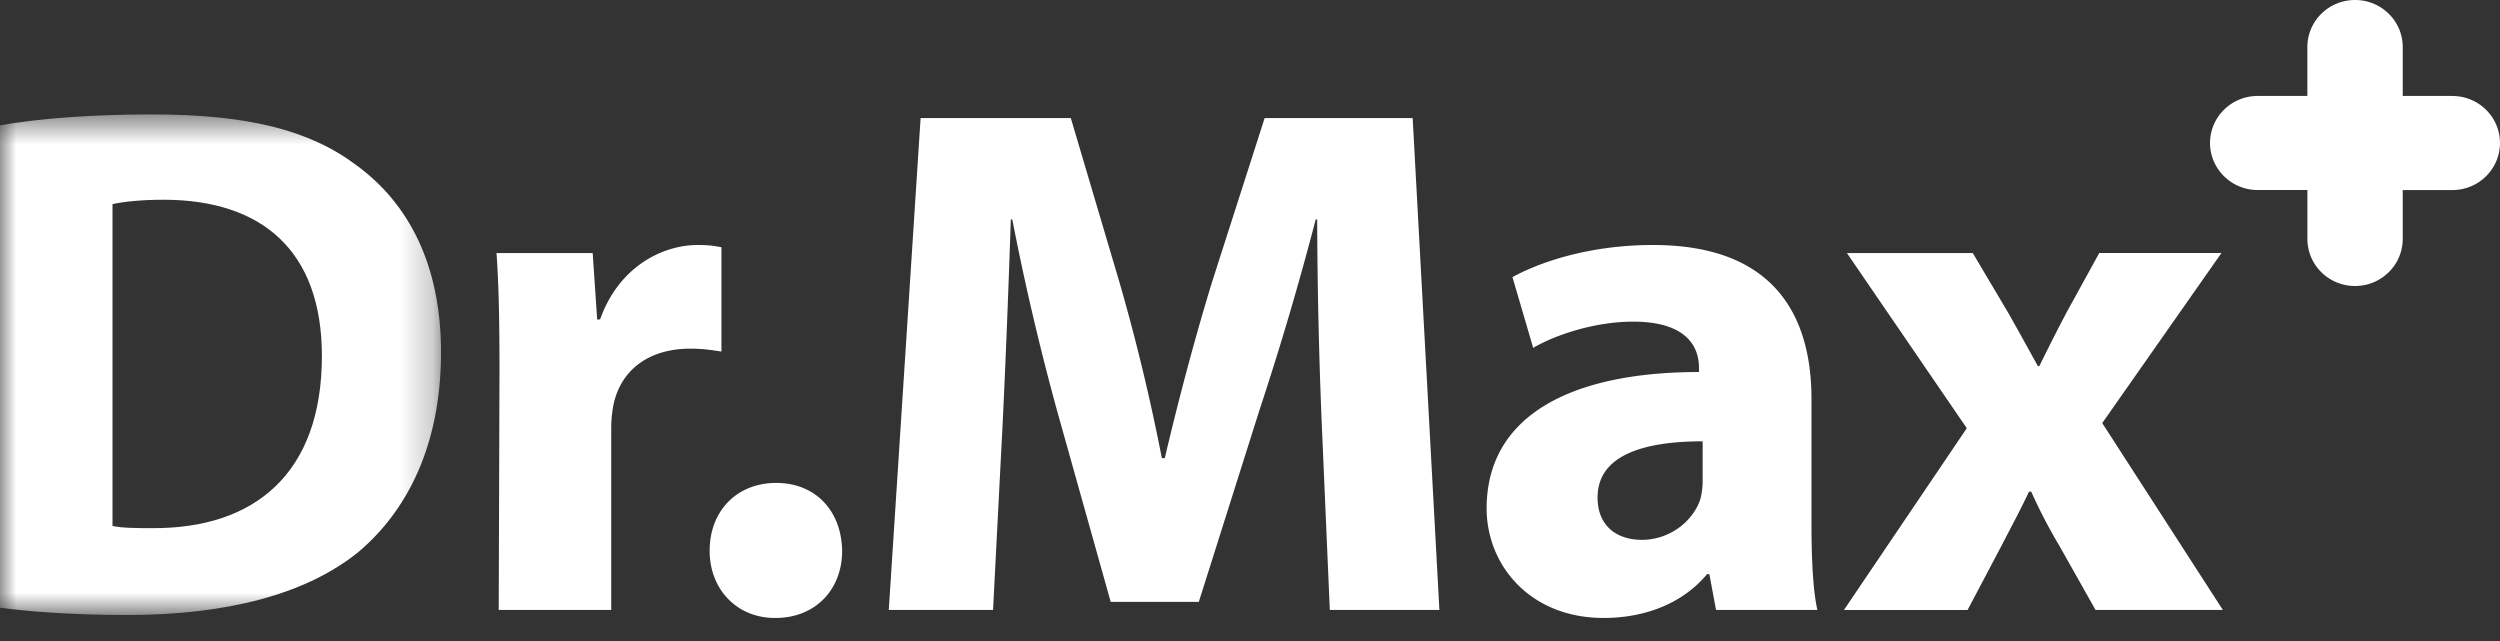
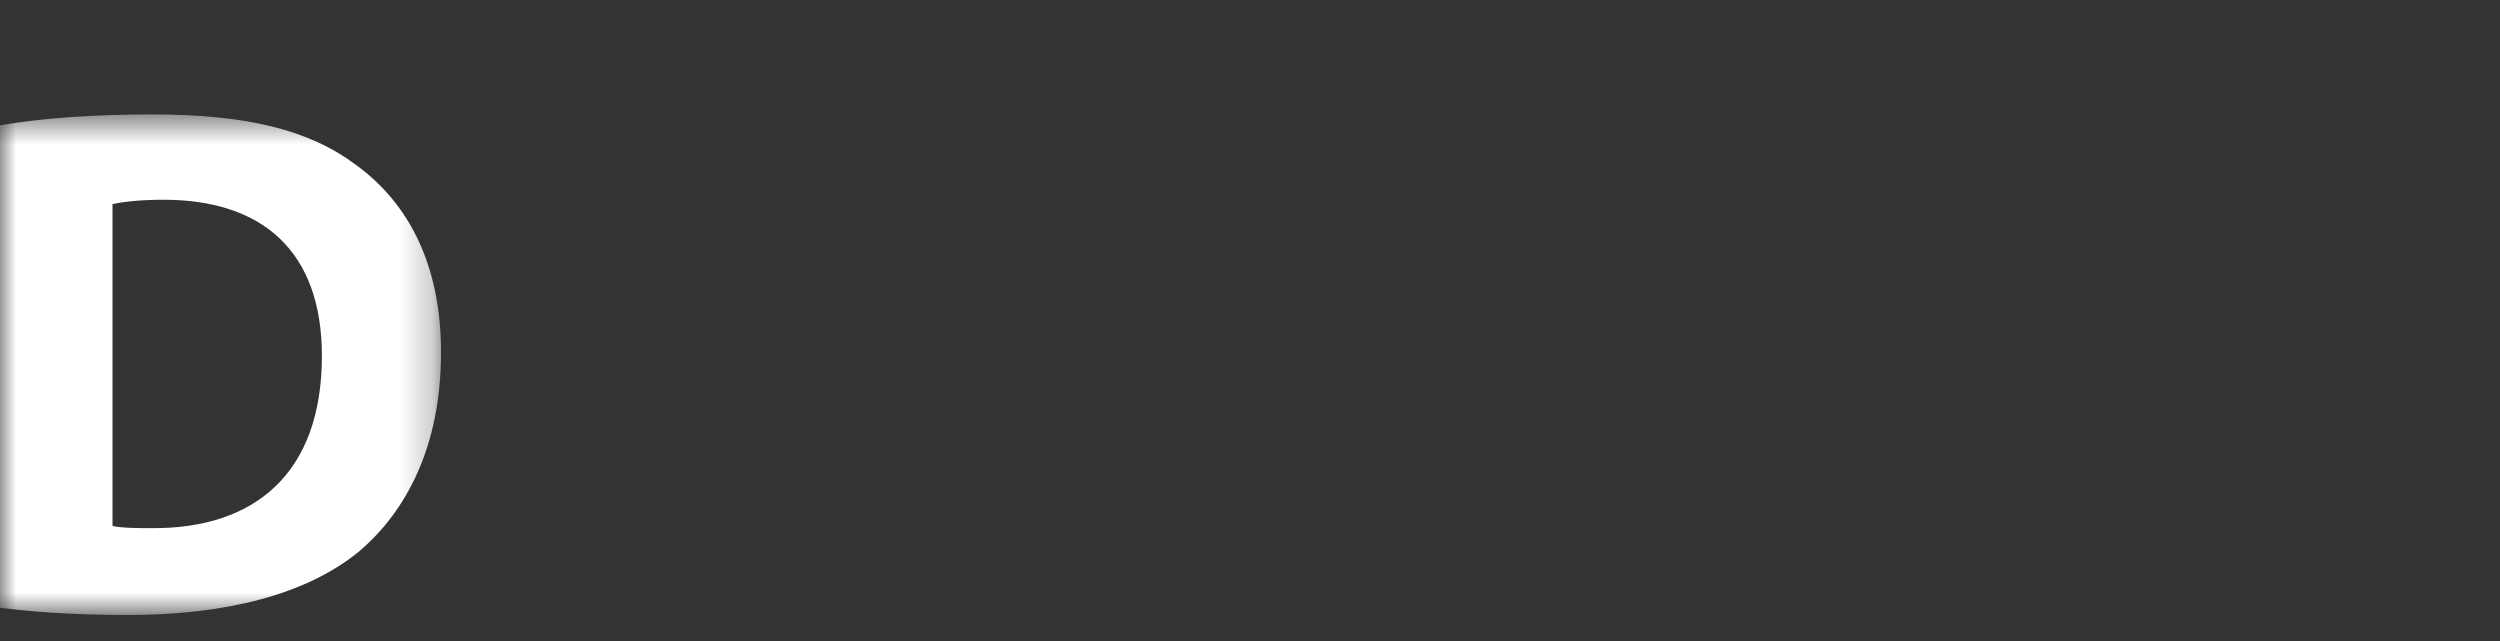
<svg xmlns="http://www.w3.org/2000/svg" xmlns:xlink="http://www.w3.org/1999/xlink" width="78" height="20" viewBox="0 0 78 20">
  <rect x="0" y="0" width="78" height="20" fill="#333333" stroke="none" />
  <title>9E68E2AF-6D7E-4FA8-9792-6F2808A1734E</title>
  <defs>
    <path id="a" d="M0 3.57h13.76v15.618H0z" />
  </defs>
  <g fill="none" fill-rule="evenodd">
-     <path d="M76.513 2.994h-1.548V1.467C74.965.657 74.3 0 73.478 0c-.823 0-1.488.657-1.488 1.467v1.527h-1.549c-.82 0-1.488.656-1.488 1.467 0 .81.668 1.468 1.488 1.468h1.55v1.526c0 .81.664 1.468 1.487 1.468.821 0 1.487-.659 1.487-1.468V5.93h1.548c.822 0 1.486-.659 1.486-1.468 0-.81-.664-1.467-1.486-1.467M15.584 11.56c0-1.64-.025-2.708-.093-3.665h3.001l.139 2.072h.092c.579-1.64 1.939-2.323 3.048-2.323.323 0 .484.023.738.07v3.255c-.3-.047-.577-.091-.969-.091-1.293 0-2.17.66-2.4 1.752a3.9 3.9 0 0 0-.07.776v5.623h-3.51l.024-7.468zm8.589 7.72c-1.177 0-2.032-.888-2.032-2.096 0-1.25.855-2.117 2.078-2.117 1.202 0 2.032.843 2.056 2.117 0 1.208-.832 2.096-2.078 2.096h-.024zm17.063-6.125a166.97 166.97 0 0 1-.14-6.308h-.046a95.83 95.83 0 0 1-1.753 5.943l-1.894 5.988h-2.749l-1.661-5.92a80.445 80.445 0 0 1-1.409-6.01h-.047c-.068 2.072-.16 4.44-.254 6.352l-.3 5.829H27.73l.993-15.346h4.686l1.524 5.144a63.7 63.7 0 0 1 1.317 5.467h.092c.415-1.777.947-3.78 1.479-5.511l1.636-5.1h4.618l.834 15.346H41.49l-.254-5.874zm11.887.614c-1.848 0-3.279.434-3.279 1.754 0 .887.6 1.32 1.385 1.32.855 0 1.595-.57 1.824-1.276a2.39 2.39 0 0 0 .07-.59v-1.208zm3.395 2.574c0 1.047.045 2.072.184 2.686H53.54l-.208-1.117h-.07c-.74.89-1.894 1.368-3.232 1.368-2.286 0-3.647-1.64-3.647-3.416 0-2.892 2.63-4.257 6.625-4.257v-.138c0-.591-.323-1.434-2.056-1.434-1.153 0-2.378.388-3.117.818l-.646-2.207c.785-.433 2.332-1.002 4.387-1.002 3.764 0 4.942 2.186 4.942 4.805v3.894zm5.032-8.449l1.108 1.868c.323.57.623 1.115.924 1.662h.045c.301-.614.577-1.16.88-1.731l.99-1.799h3.812L65.59 13.2l3.763 5.83h-3.972l-1.13-2.004a16.362 16.362 0 0 1-.877-1.686h-.07c-.277.594-.578 1.14-.856 1.686l-1.06 2.005h-3.857l3.833-5.671-3.74-5.465h3.926z" fill="#FFF" />
    <mask id="b" fill="#fff">
      <use xlink:href="#a" />
    </mask>
    <path d="M3.51 16.41c.3.068.81.068 1.224.068 3.21.025 5.309-1.707 5.309-5.372 0-3.301-1.89-4.874-4.94-4.874-.762 0-1.294.07-1.593.137v10.042zM0 3.91c1.294-.228 2.98-.34 4.734-.34 2.978 0 4.919.478 6.396 1.593 1.616 1.183 2.63 3.095 2.63 5.83 0 2.936-1.084 4.962-2.561 6.215-1.64 1.343-4.156 1.98-7.203 1.98-1.825 0-3.142-.114-3.996-.228V3.91z" fill="#FFF" mask="url(#b)" />
  </g>
</svg>